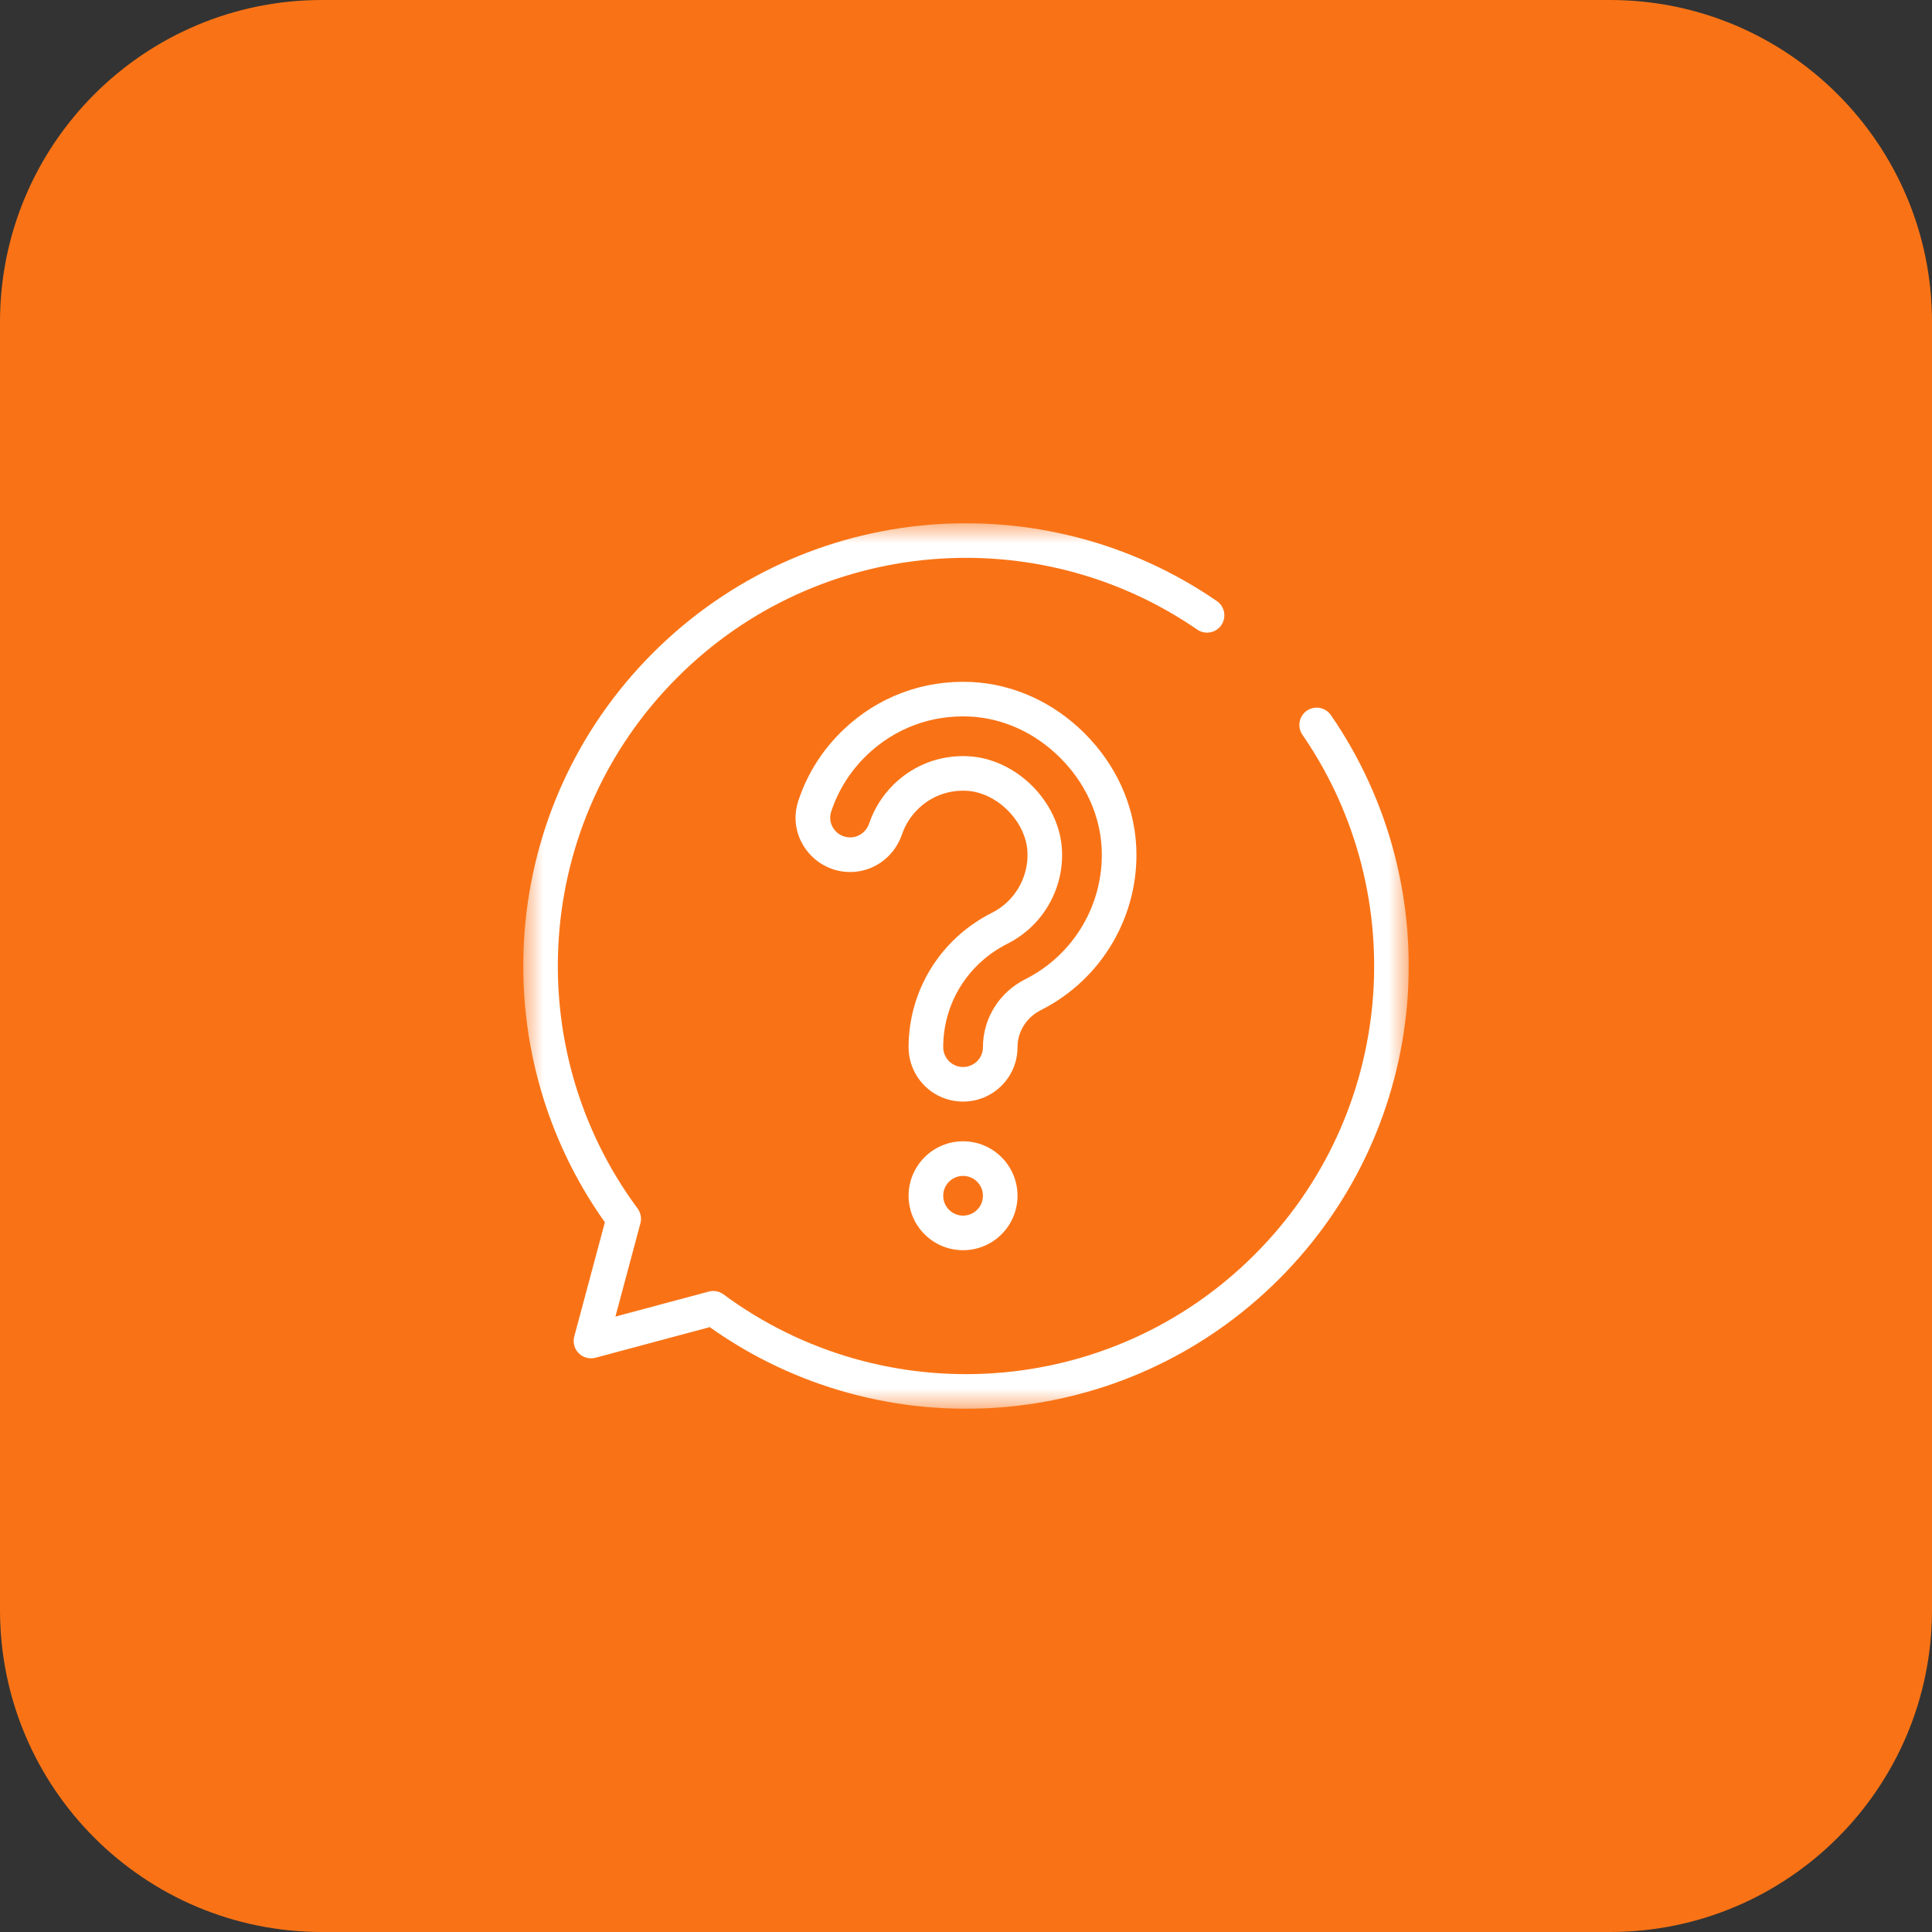
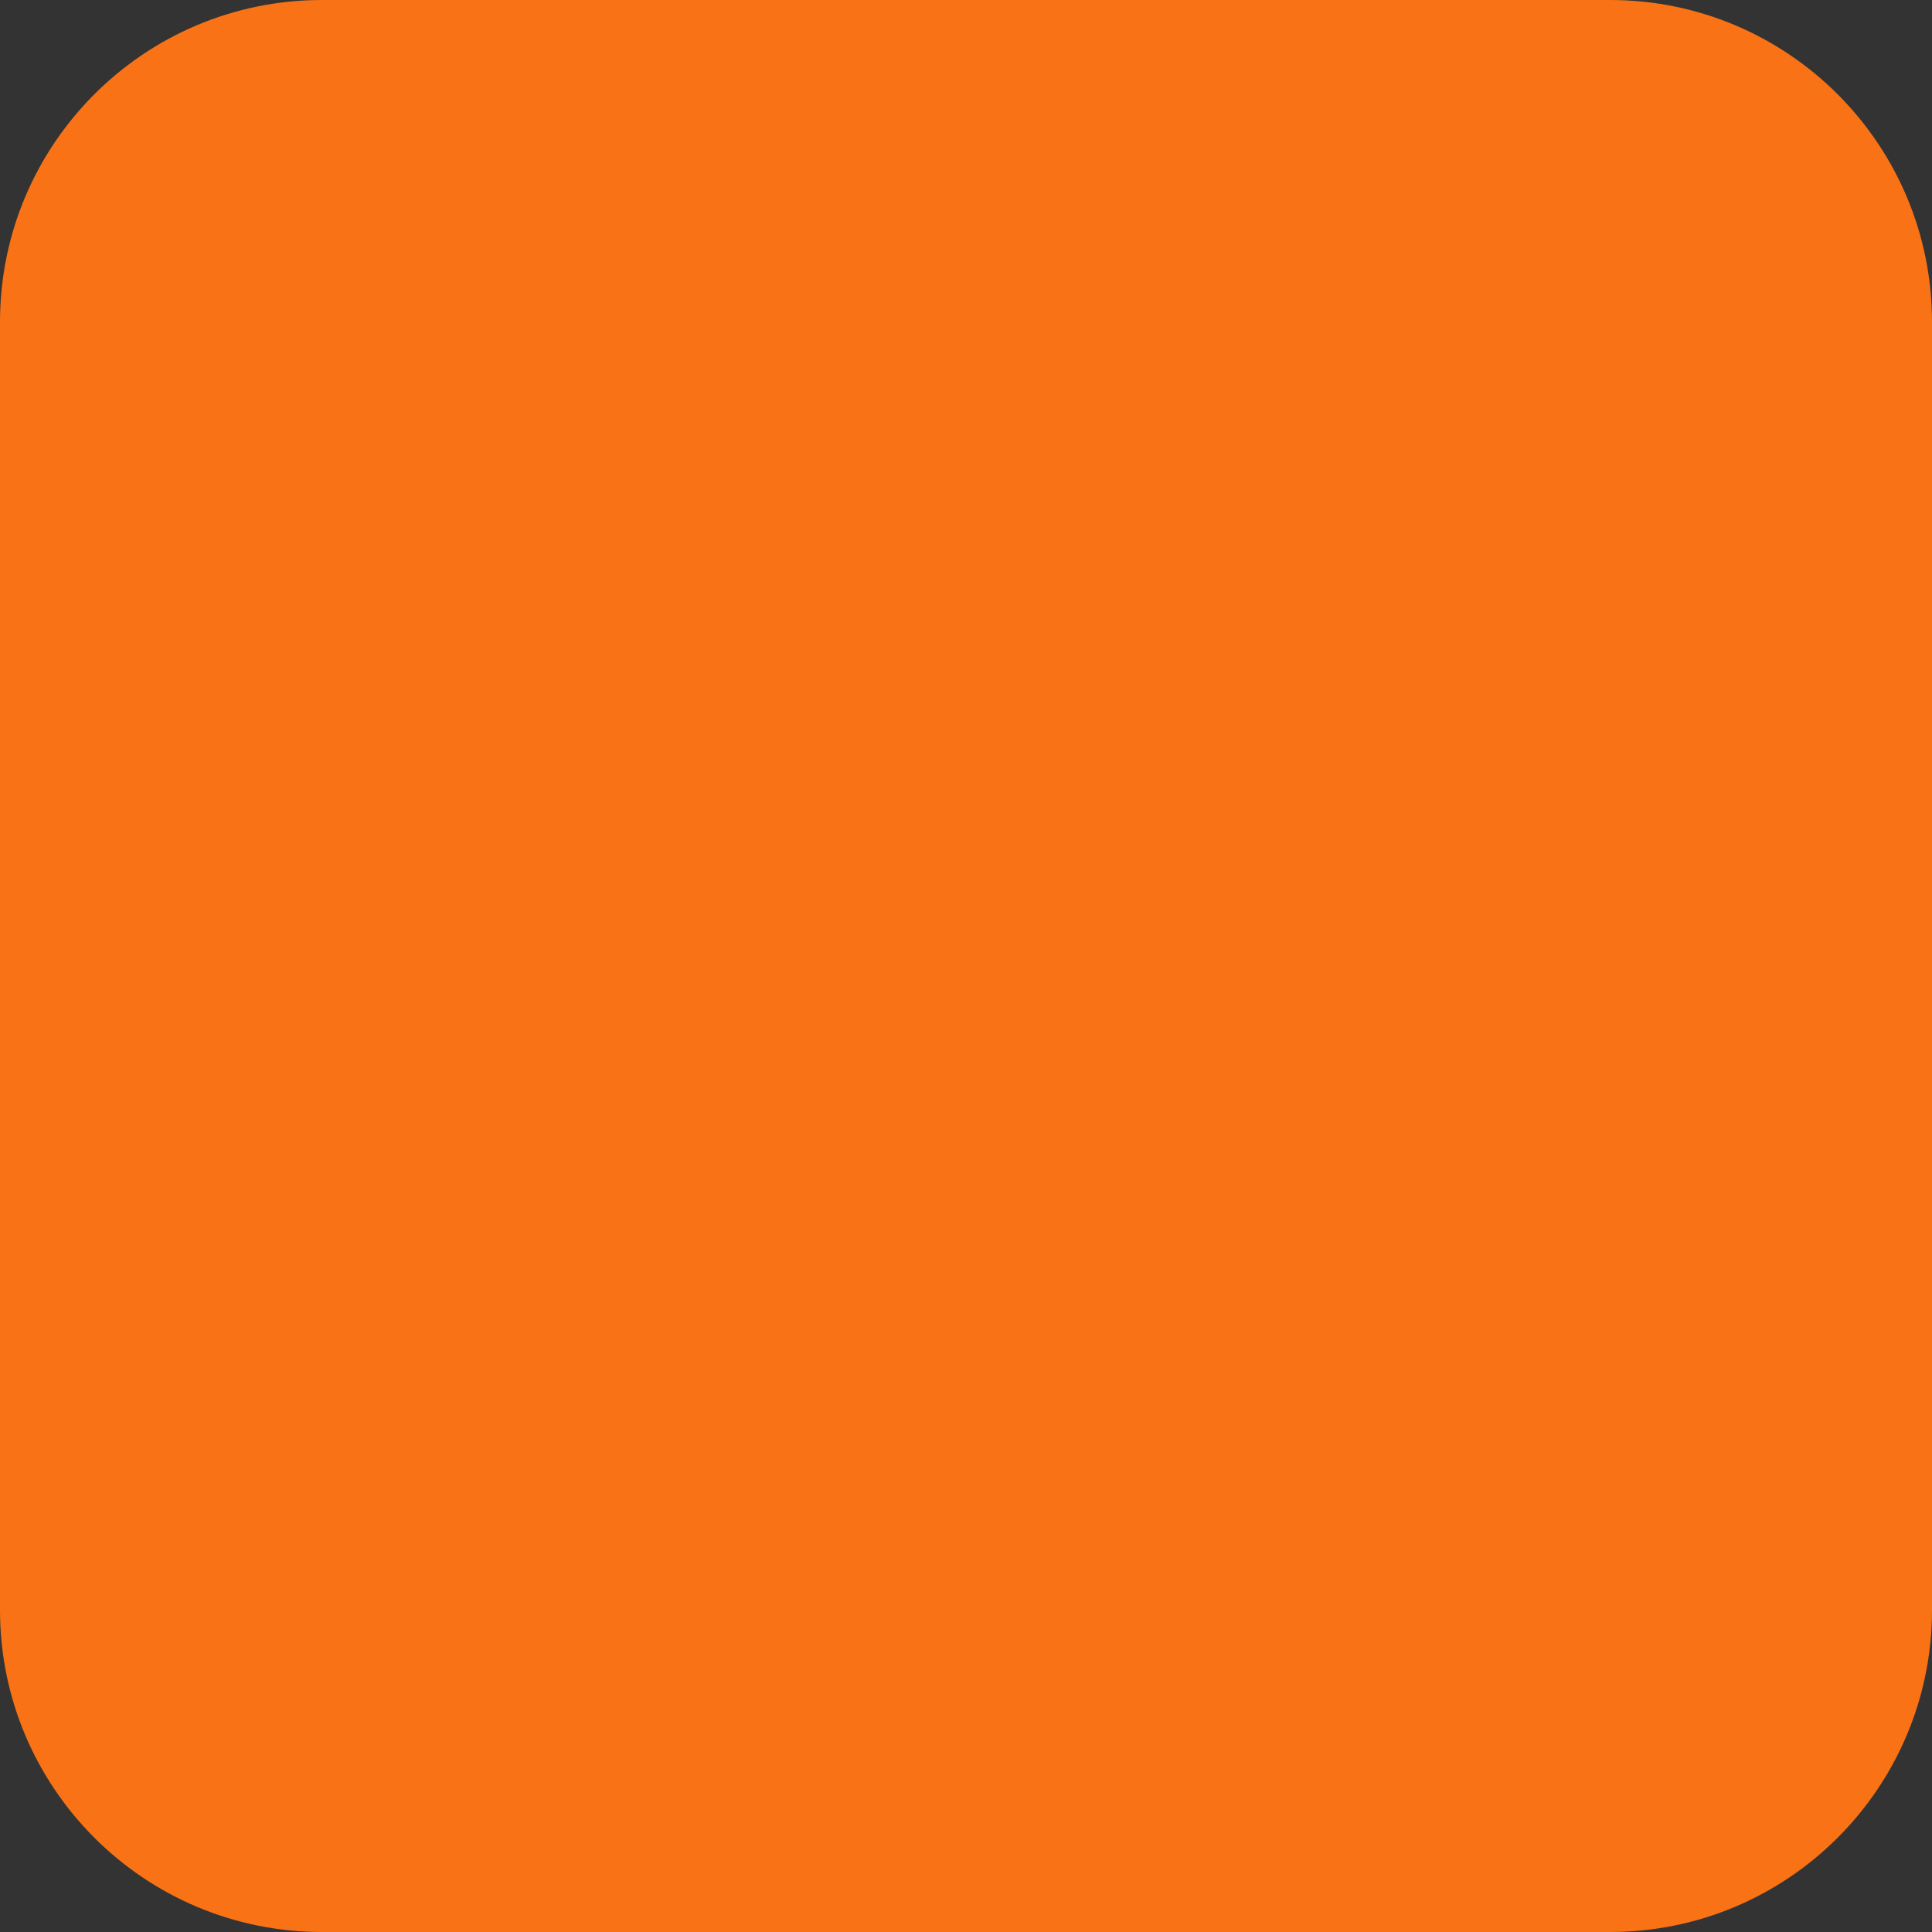
<svg xmlns="http://www.w3.org/2000/svg" width="48" height="48" viewBox="0 0 48 48" fill="none">
  <rect x="0" y="0" width="48" height="48" fill="#333333" stroke="none" />
  <path d="M0 8C0 3.582 3.582 0 8 0H40C44.418 0 48 3.582 48 8V40C48 44.418 44.418 48 40 48H8C3.582 48 0 44.418 0 40V8Z" fill="url(#paint0_linear_63_69)" />
  <g clip-path="url(#clip0_63_69)">
    <mask id="mask0_63_69" style="mask-type:luminance" maskUnits="userSpaceOnUse" x="13" y="13" width="22" height="22">
      <path d="M13 13H35V35H13V13Z" fill="white" />
    </mask>
    <g mask="url(#mask0_63_69)">
      <path d="M17.633 32.972C21.928 36.027 27.924 35.631 31.776 31.78C31.777 31.78 31.777 31.779 31.778 31.778C35.59 27.966 36.019 22.053 33.066 17.767L33.059 17.758C32.923 17.57 32.661 17.525 32.468 17.657C32.273 17.792 32.224 18.059 32.358 18.255L32.39 18.301C35.077 22.247 34.671 27.669 31.172 31.169C31.172 31.169 31.171 31.17 31.17 31.171C27.573 34.768 21.944 35.097 17.975 32.158C17.87 32.081 17.735 32.055 17.608 32.089L15.29 32.71L15.911 30.392C15.945 30.265 15.919 30.13 15.841 30.025C12.902 26.056 13.232 20.427 16.829 16.83C20.343 13.316 25.795 12.919 29.745 15.642C29.94 15.776 30.208 15.727 30.343 15.532C30.477 15.336 30.428 15.069 30.233 14.934C25.947 11.981 20.034 12.41 16.222 16.222C12.37 20.074 11.972 26.072 15.028 30.367L14.267 33.206C14.228 33.355 14.27 33.513 14.379 33.621C14.487 33.73 14.645 33.772 14.794 33.733L17.633 32.972Z" fill="white" />
-       <path d="M24.421 26.017C24.421 26.289 24.201 26.509 23.929 26.509H23.925C23.654 26.509 23.434 26.289 23.434 26.017C23.434 24.928 24.043 23.943 25.032 23.445H25.032C25.886 23.016 26.413 22.128 26.387 21.174L26.385 21.129C26.357 20.513 26.063 19.945 25.646 19.527C25.229 19.11 24.66 18.816 24.044 18.788L24.044 18.788C23.365 18.756 22.718 18.998 22.228 19.466L22.201 19.492C21.924 19.765 21.718 20.093 21.596 20.453V20.453C21.524 20.667 21.335 20.803 21.128 20.805C20.786 20.809 20.548 20.478 20.649 20.169C20.823 19.638 21.126 19.154 21.546 18.752C22.235 18.095 23.136 17.758 24.09 17.802C24.911 17.84 25.713 18.2 26.343 18.83C26.973 19.46 27.333 20.262 27.371 21.084L27.372 21.115C27.422 22.463 26.68 23.721 25.475 24.327V24.327C24.83 24.652 24.421 25.298 24.421 26.017ZM25.28 26.017C25.28 25.633 25.498 25.278 25.862 25.095H25.862C27.379 24.331 28.308 22.741 28.23 21.044V21.044C28.181 19.995 27.722 18.995 26.95 18.223C26.178 17.451 25.178 16.992 24.129 16.944C22.942 16.889 21.811 17.311 20.953 18.131V18.131C20.439 18.621 20.062 19.216 19.843 19.871L19.832 19.902C19.544 20.786 20.224 21.674 21.136 21.665H21.136C21.718 21.659 22.211 21.283 22.401 20.754L22.41 20.729L22.418 20.707C22.497 20.484 22.627 20.279 22.804 20.105L22.822 20.087L22.822 20.087C23.141 19.782 23.559 19.626 24.005 19.646H24.005C24.373 19.663 24.747 19.843 25.038 20.135C25.329 20.426 25.51 20.8 25.527 21.169V21.169C25.556 21.801 25.209 22.394 24.645 22.678C23.371 23.319 22.574 24.599 22.574 26.017C22.574 26.764 23.179 27.368 23.925 27.368H23.929C24.675 27.368 25.28 26.764 25.28 26.017Z" fill="white" />
      <path d="M24.421 29.708C24.421 29.981 24.2 30.202 23.927 30.202C23.655 30.202 23.434 29.981 23.434 29.708C23.434 29.436 23.655 29.215 23.927 29.215C24.2 29.215 24.421 29.436 24.421 29.708ZM25.28 29.708C25.28 28.961 24.674 28.355 23.927 28.355C23.18 28.355 22.574 28.961 22.574 29.708C22.574 30.456 23.18 31.061 23.927 31.061C24.674 31.061 25.28 30.456 25.28 29.708Z" fill="white" />
    </g>
  </g>
  <defs>
    <linearGradient id="paint0_linear_63_69" x1="0" y1="24" x2="48" y2="24" gradientUnits="userSpaceOnUse">
      <stop offset="1" stop-color="#F97316" />
      <stop stop-color="#EA580C" />
    </linearGradient>
    <clipPath id="clip0_63_69">
-       <rect width="22" height="22" fill="white" transform="translate(13 13)" />
-     </clipPath>
+       </clipPath>
  </defs>
</svg>